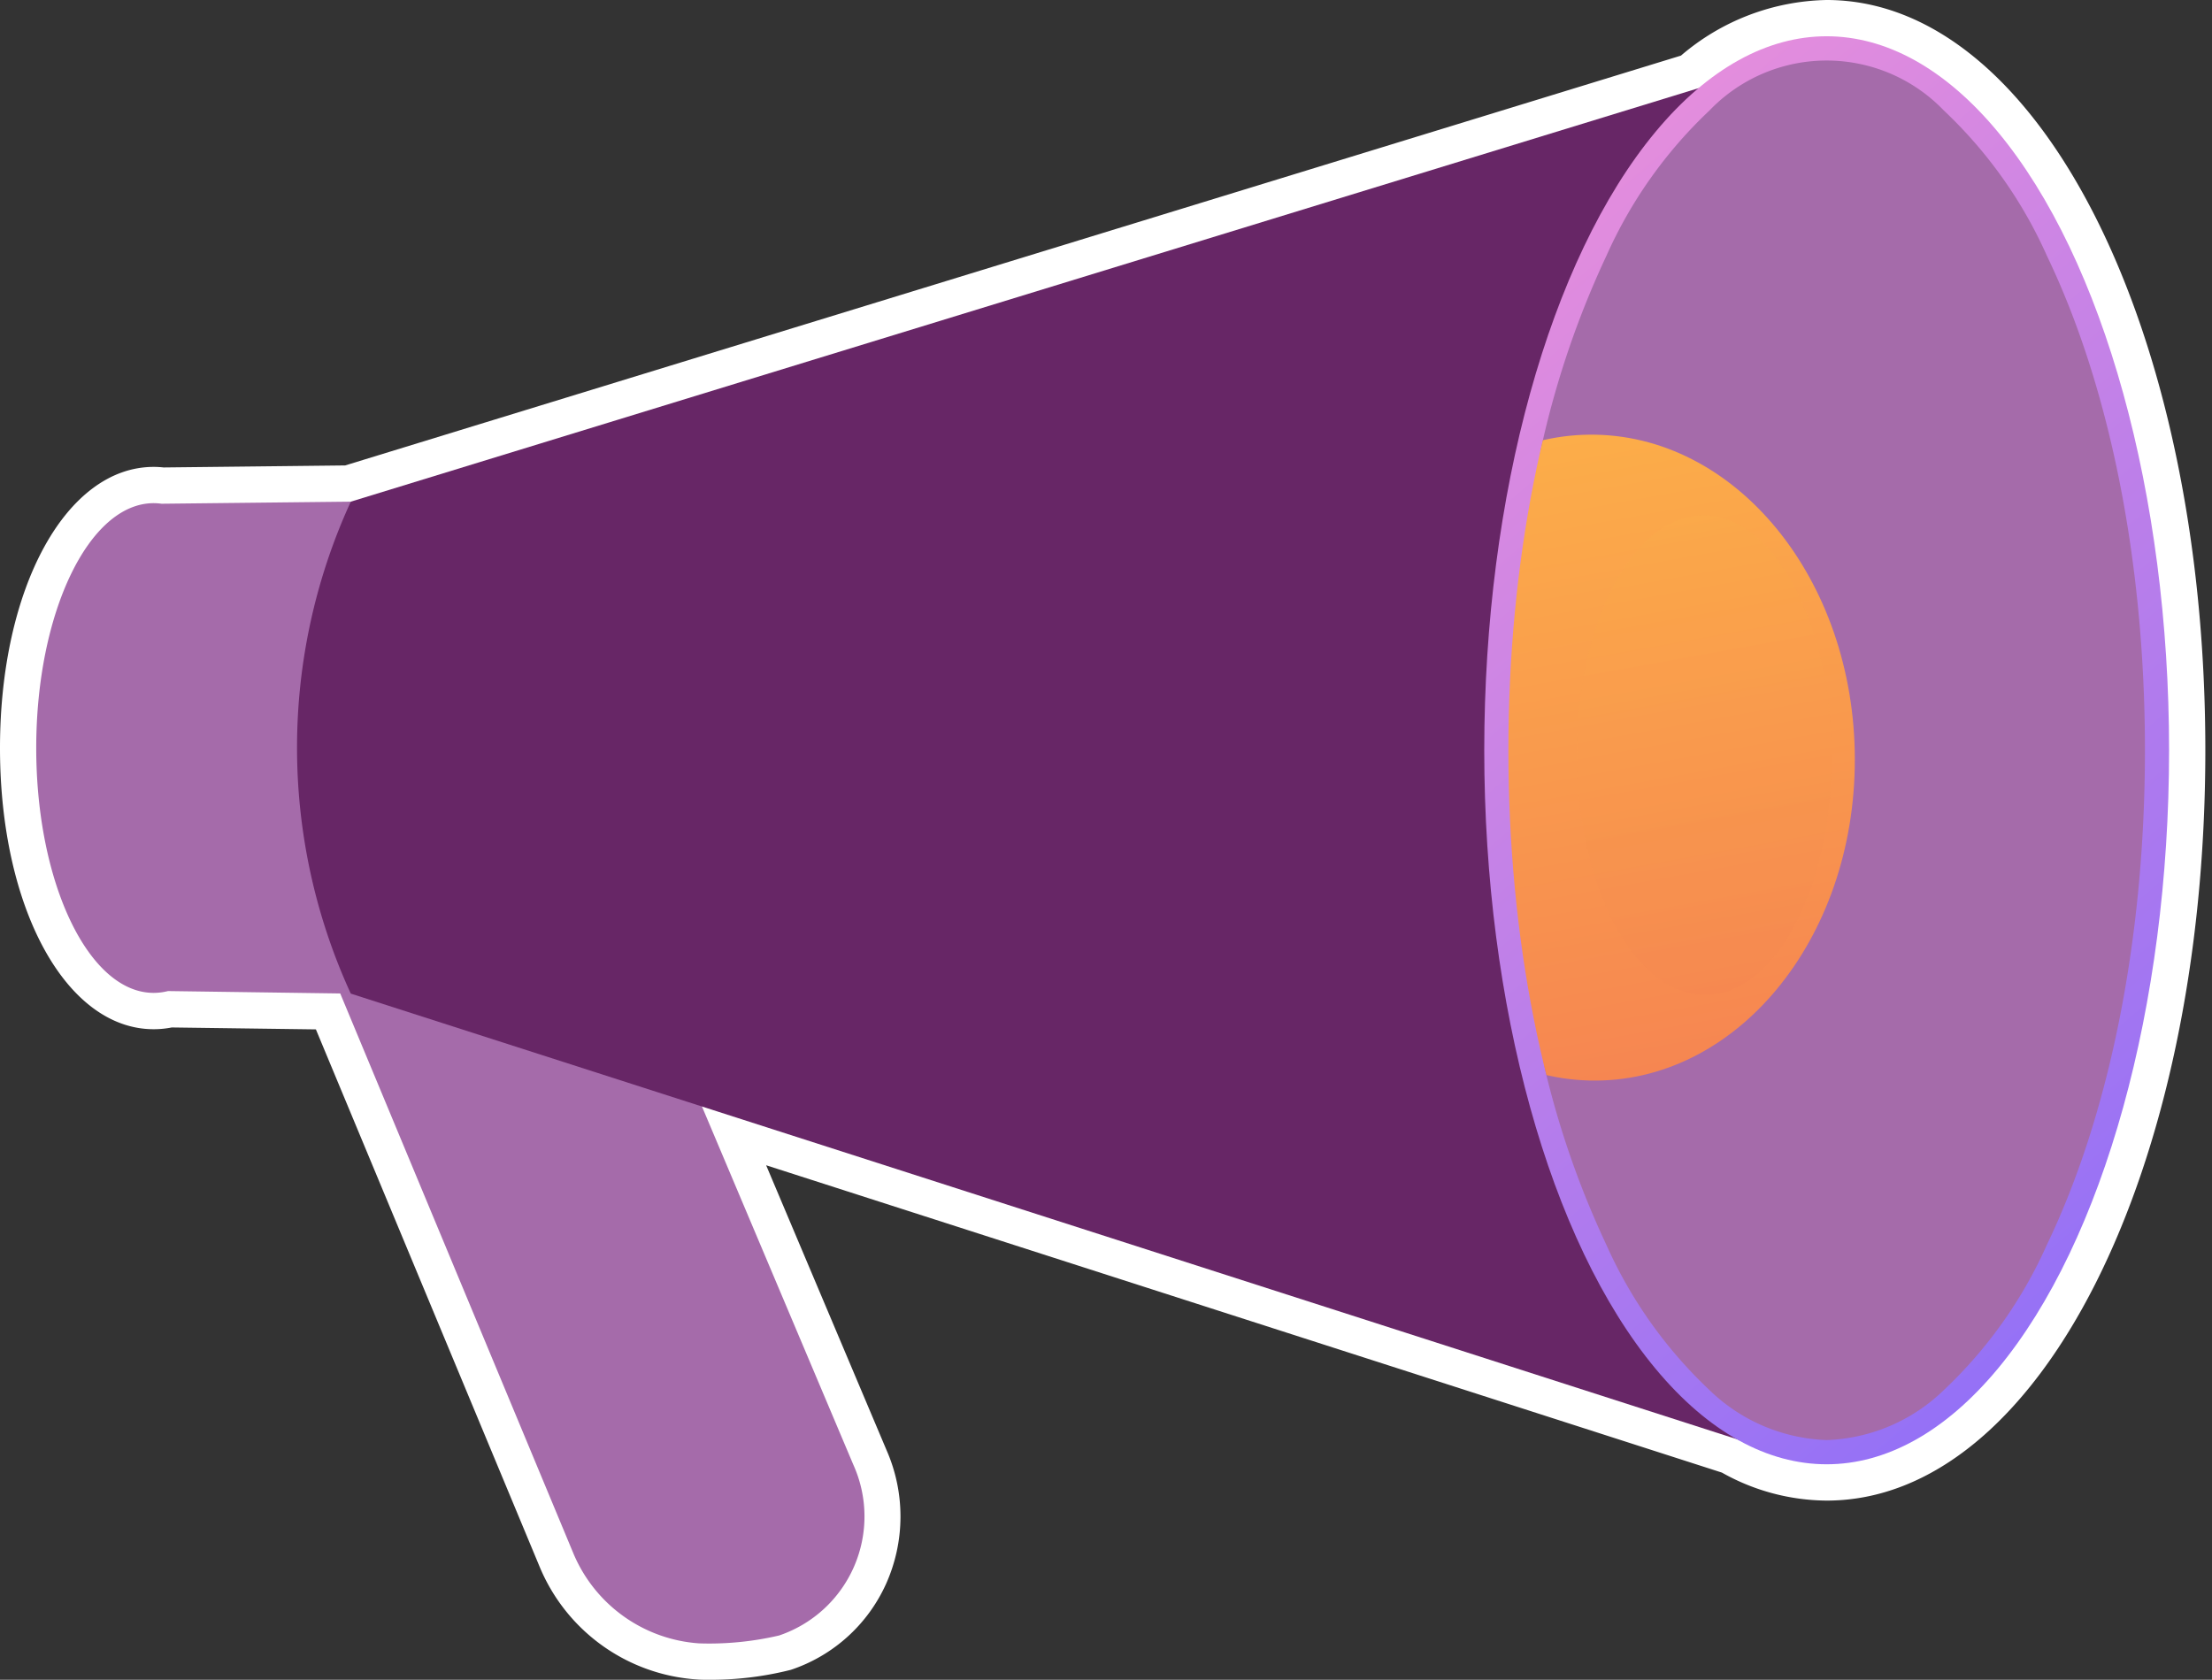
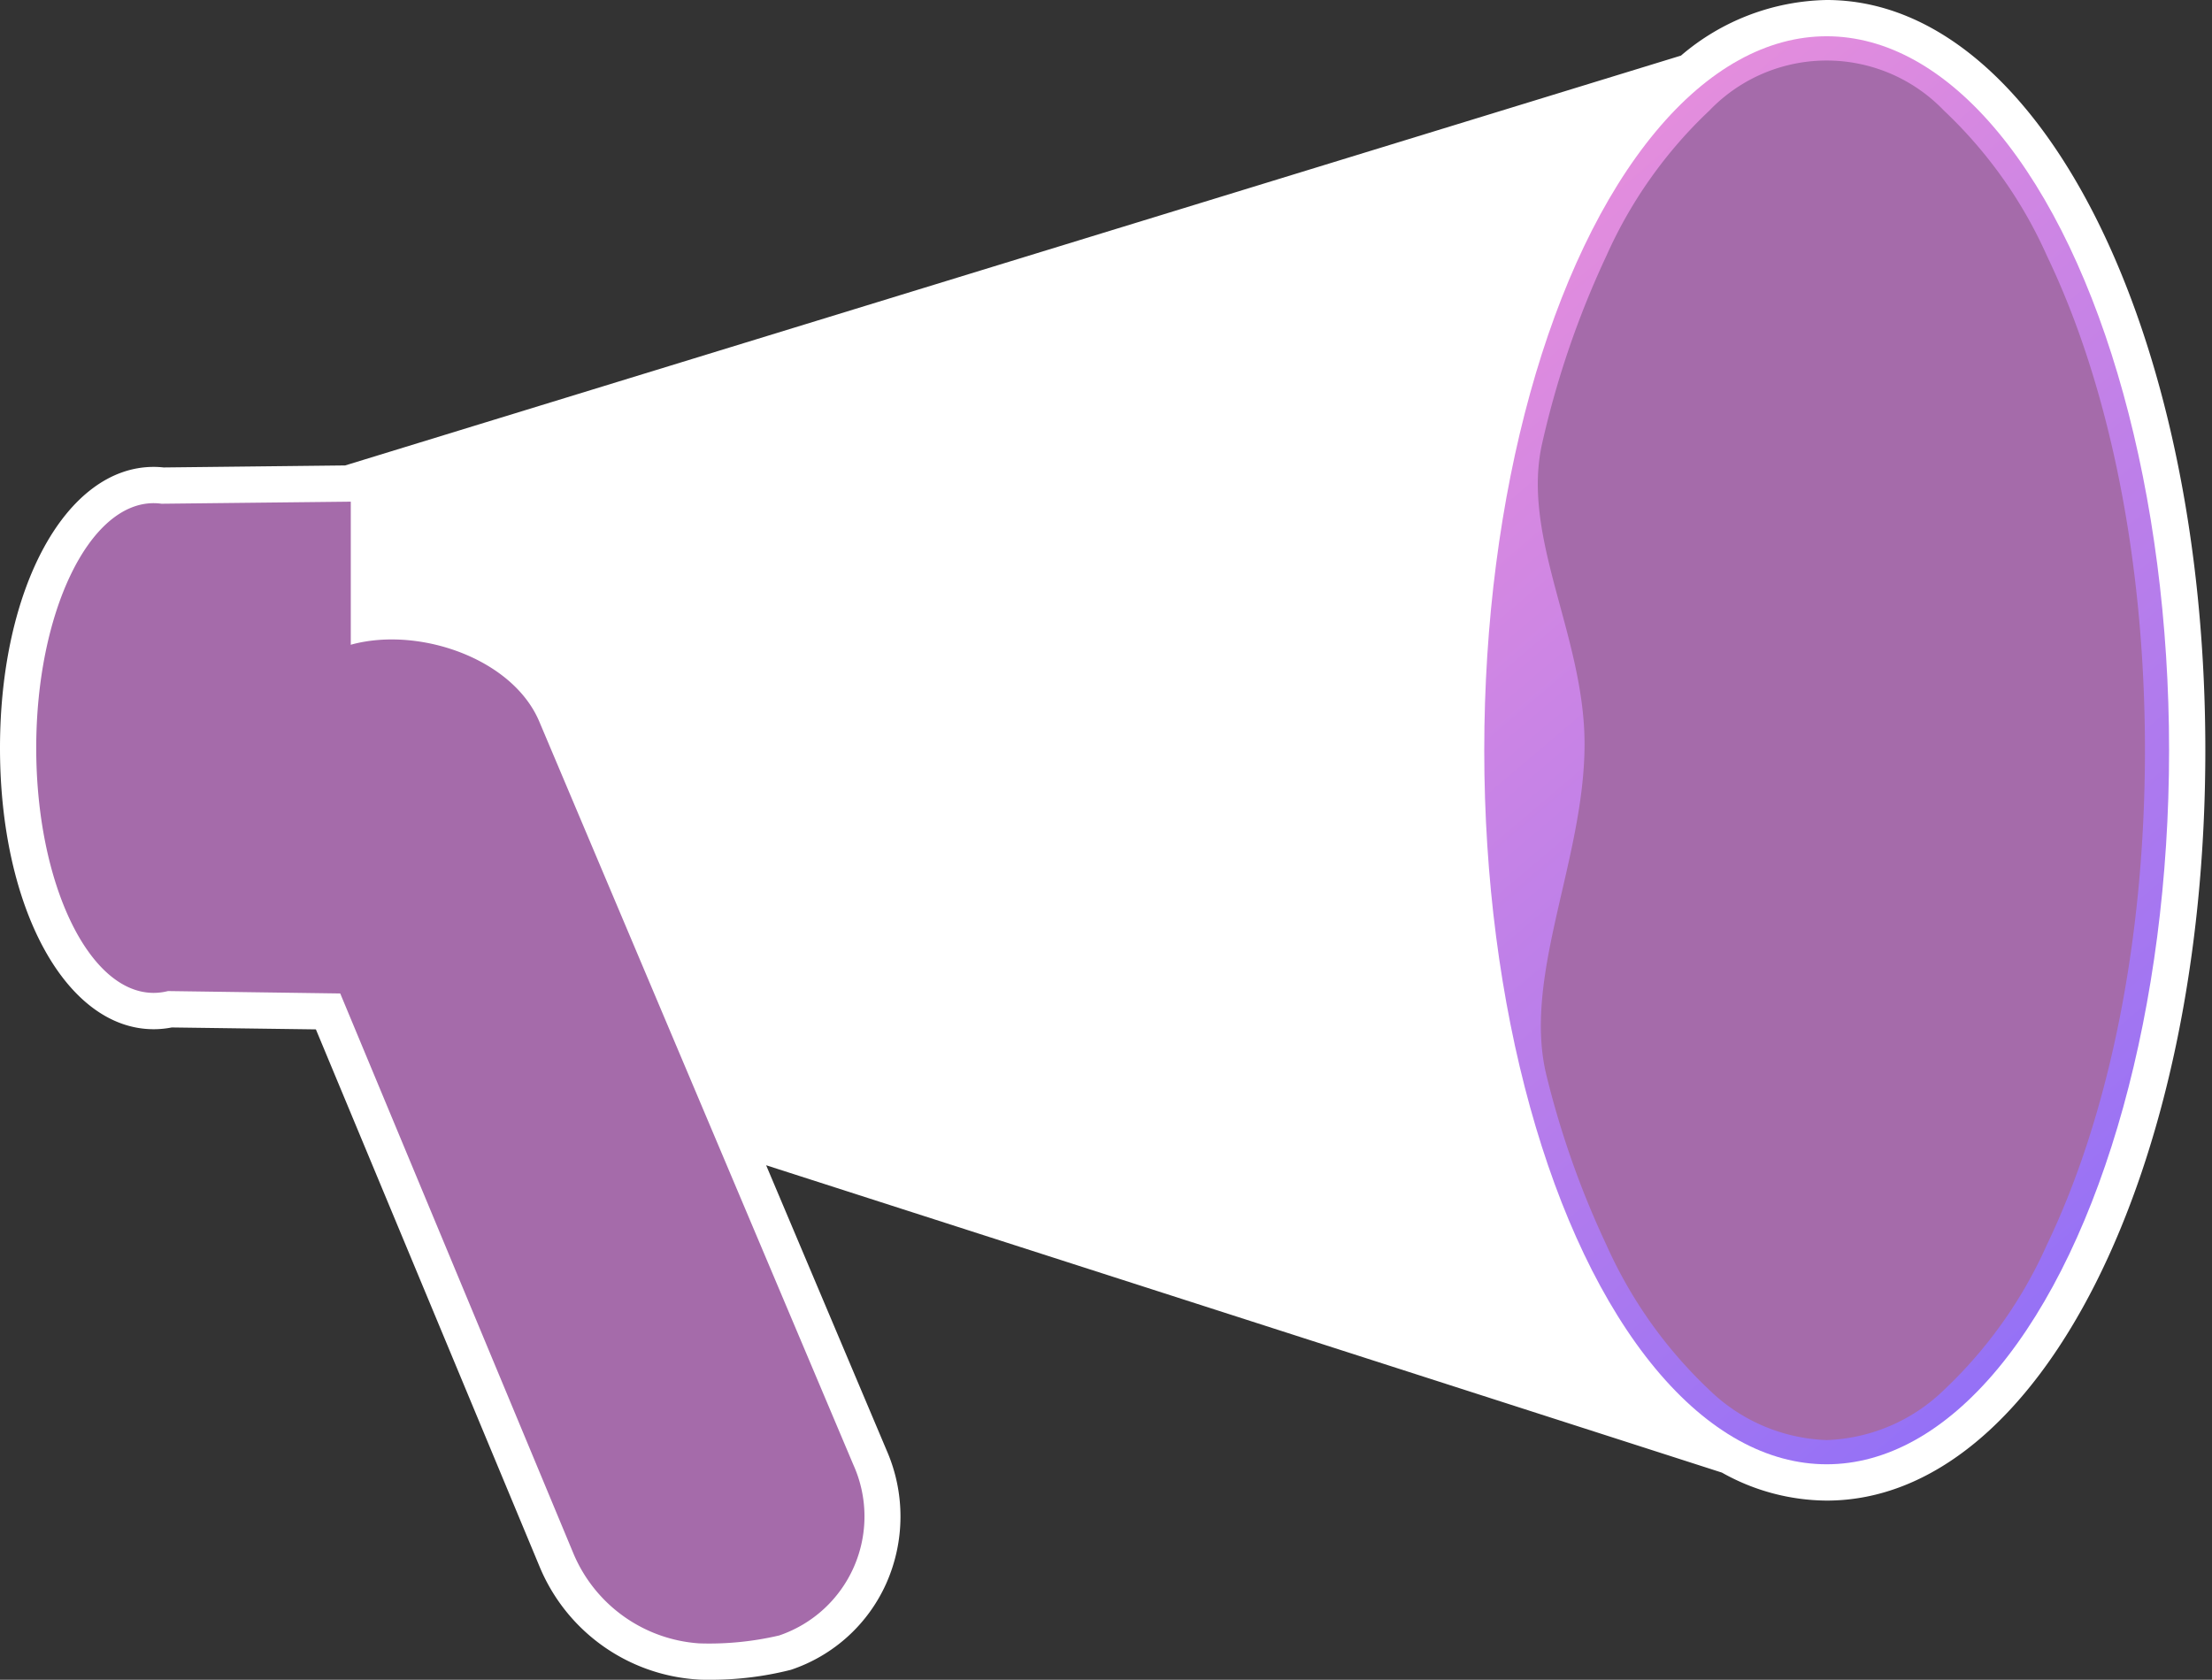
<svg xmlns="http://www.w3.org/2000/svg" xmlns:xlink="http://www.w3.org/1999/xlink" width="79" height="60" viewBox="0 0 79 60">
  <rect x="0" y="0" width="79" height="60" fill="#333333" stroke="none" />
  <defs>
    <style>.cls-1{fill:none;}.cls-2{isolation:isolate;}.cls-3,.cls-4{fill:#fff;}.cls-10,.cls-4{opacity:0.3;mix-blend-mode:multiply;}.cls-5{fill:#a56baa;}.cls-6{fill:#672666;}.cls-7{fill:url(#linear-gradient);}.cls-8{clip-path:url(#clip-path);}.cls-9{fill:url(#linear-gradient-2);}.cls-10{fill:url(#linear-gradient-3);}</style>
    <linearGradient id="linear-gradient" x1="-8808.415" y1="10.779" x2="-8835.583" y2="42.82" gradientTransform="matrix(-1, 0, 0, 1, -8756.762, 0)" gradientUnits="userSpaceOnUse">
      <stop offset="0.004" stop-color="#e38ddd" />
      <stop offset="1" stop-color="#9571f6" />
    </linearGradient>
    <clipPath id="clip-path">
-       <path class="cls-1" d="M65.238,51.438a6.319,6.319,0,0,0,4.187-1.788,16.18,16.18,0,0,0,3.68-5.191c2.254-4.7,3.5-10.974,3.5-17.66s-1.242-12.957-3.5-17.66a16.175,16.175,0,0,0-3.68-5.19,5.8,5.8,0,0,0-8.375,0,16.189,16.189,0,0,0-3.679,5.19c-2.255,4.7-3.5,10.975-3.5,17.66s1.242,12.958,3.5,17.66A16.194,16.194,0,0,0,61.05,49.65,6.324,6.324,0,0,0,65.238,51.438Z" />
-     </clipPath>
+       </clipPath>
    <linearGradient id="linear-gradient-2" x1="-1728.522" y1="2.527" x2="-1719.617" y2="51.782" gradientTransform="translate(1780.982)" gradientUnits="userSpaceOnUse">
      <stop offset="0" stop-color="#ffc444" />
      <stop offset="0.996" stop-color="#f36f56" />
    </linearGradient>
    <linearGradient id="linear-gradient-3" x1="-1723.387" y1="8.872" x2="-1716.817" y2="45.215" xlink:href="#linear-gradient-2" />
  </defs>
  <g class="cls-2">
    <g id="Layer_1" data-name="Layer 1">
      <path class="cls-3" d="M25.291,60c-.155,0-.292,0-.4-.011A6.555,6.555,0,0,1,19.288,56L11.282,36.769,6.134,36.7a3.362,3.362,0,0,1-.644.063C2.36,36.762,0,32.445,0,26.72S2.36,16.677,5.49,16.677a3.2,3.2,0,0,1,.353.02l6.484-.072L60.035,1.986A8.223,8.223,0,0,1,65.238,0c7.584,0,13.524,11.772,13.524,26.8s-5.94,26.8-13.524,26.8a7.713,7.713,0,0,1-3.741-1L27.362,41.622l4.307,10.192a5.886,5.886,0,0,1-.015,4.741,5.71,5.71,0,0,1-3.409,3.09A11.641,11.641,0,0,1,25.291,60Z" />
      <path class="cls-4" d="M65.238,1.3A7.094,7.094,0,0,0,60.66,3.15L12.528,17.919l-6.759.074a1.992,1.992,0,0,0-.279-.02c-2.317,0-4.194,3.916-4.194,8.747s1.877,8.747,4.194,8.747A2.107,2.107,0,0,0,6,35.4l6.148.084L20.484,55.5A5.258,5.258,0,0,0,24.97,58.7a10.951,10.951,0,0,0,2.856-.277,4.489,4.489,0,0,0,2.65-6.1l-.961-2.274h0L25.07,39.524,62.016,51.4a6.471,6.471,0,0,0,3.222.9c6.754,0,12.229-11.418,12.229-25.5S71.992,1.3,65.238,1.3Z" />
      <path class="cls-5" d="M24.97,58.7A5.258,5.258,0,0,1,20.484,55.5L9.551,29.241a4.589,4.589,0,0,1,2.52-6.057c2.41-.966,6.167.172,7.189,2.589L30.476,52.318a4.489,4.489,0,0,1-2.65,6.1A10.951,10.951,0,0,1,24.97,58.7Z" />
      <path class="cls-5" d="M5.49,17.973a1.992,1.992,0,0,1,.279.02l6.759-.074V35.491L6,35.4a2.107,2.107,0,0,1-.512.065c-2.317,0-4.194-3.916-4.194-8.747S3.173,17.973,5.49,17.973Z" />
-       <path class="cls-6" d="M12.528,17.919a21.063,21.063,0,0,0,0,17.572L62.8,51.654l.519-49.32Z" />
      <ellipse class="cls-7" cx="65.238" cy="26.799" rx="12.229" ry="25.504" />
      <path class="cls-5" d="M65.238,51.438a6.319,6.319,0,0,0,4.187-1.788,16.18,16.18,0,0,0,3.68-5.191c2.254-4.7,3.5-10.974,3.5-17.66s-1.242-12.957-3.5-17.66a16.175,16.175,0,0,0-3.68-5.19,5.8,5.8,0,0,0-8.375,0,16.189,16.189,0,0,0-3.679,5.19,32.731,32.731,0,0,0-2.28,6.638c-.8,3.382,1.5,6.913,1.5,10.8,0,4.137-2.245,8.334-1.349,11.88a32.172,32.172,0,0,0,2.125,6A16.194,16.194,0,0,0,61.05,49.65,6.324,6.324,0,0,0,65.238,51.438Z" />
      <g class="cls-8">
        <path class="cls-9" d="M66.244,27.134c0,6.462-4.278,11.592-9.482,11.461-5.123-.129-9.218-5.324-9.218-11.606s4.1-11.413,9.218-11.463C61.966,15.476,66.244,20.672,66.244,27.134Z" />
        <path class="cls-10" d="M65.422,27.029c0,4.8-2.085,8.608-4.62,8.511-2.5-.1-4.491-3.954-4.491-8.619s1.995-8.475,4.491-8.512C63.337,18.372,65.422,22.231,65.422,27.029Z" />
      </g>
    </g>
  </g>
</svg>